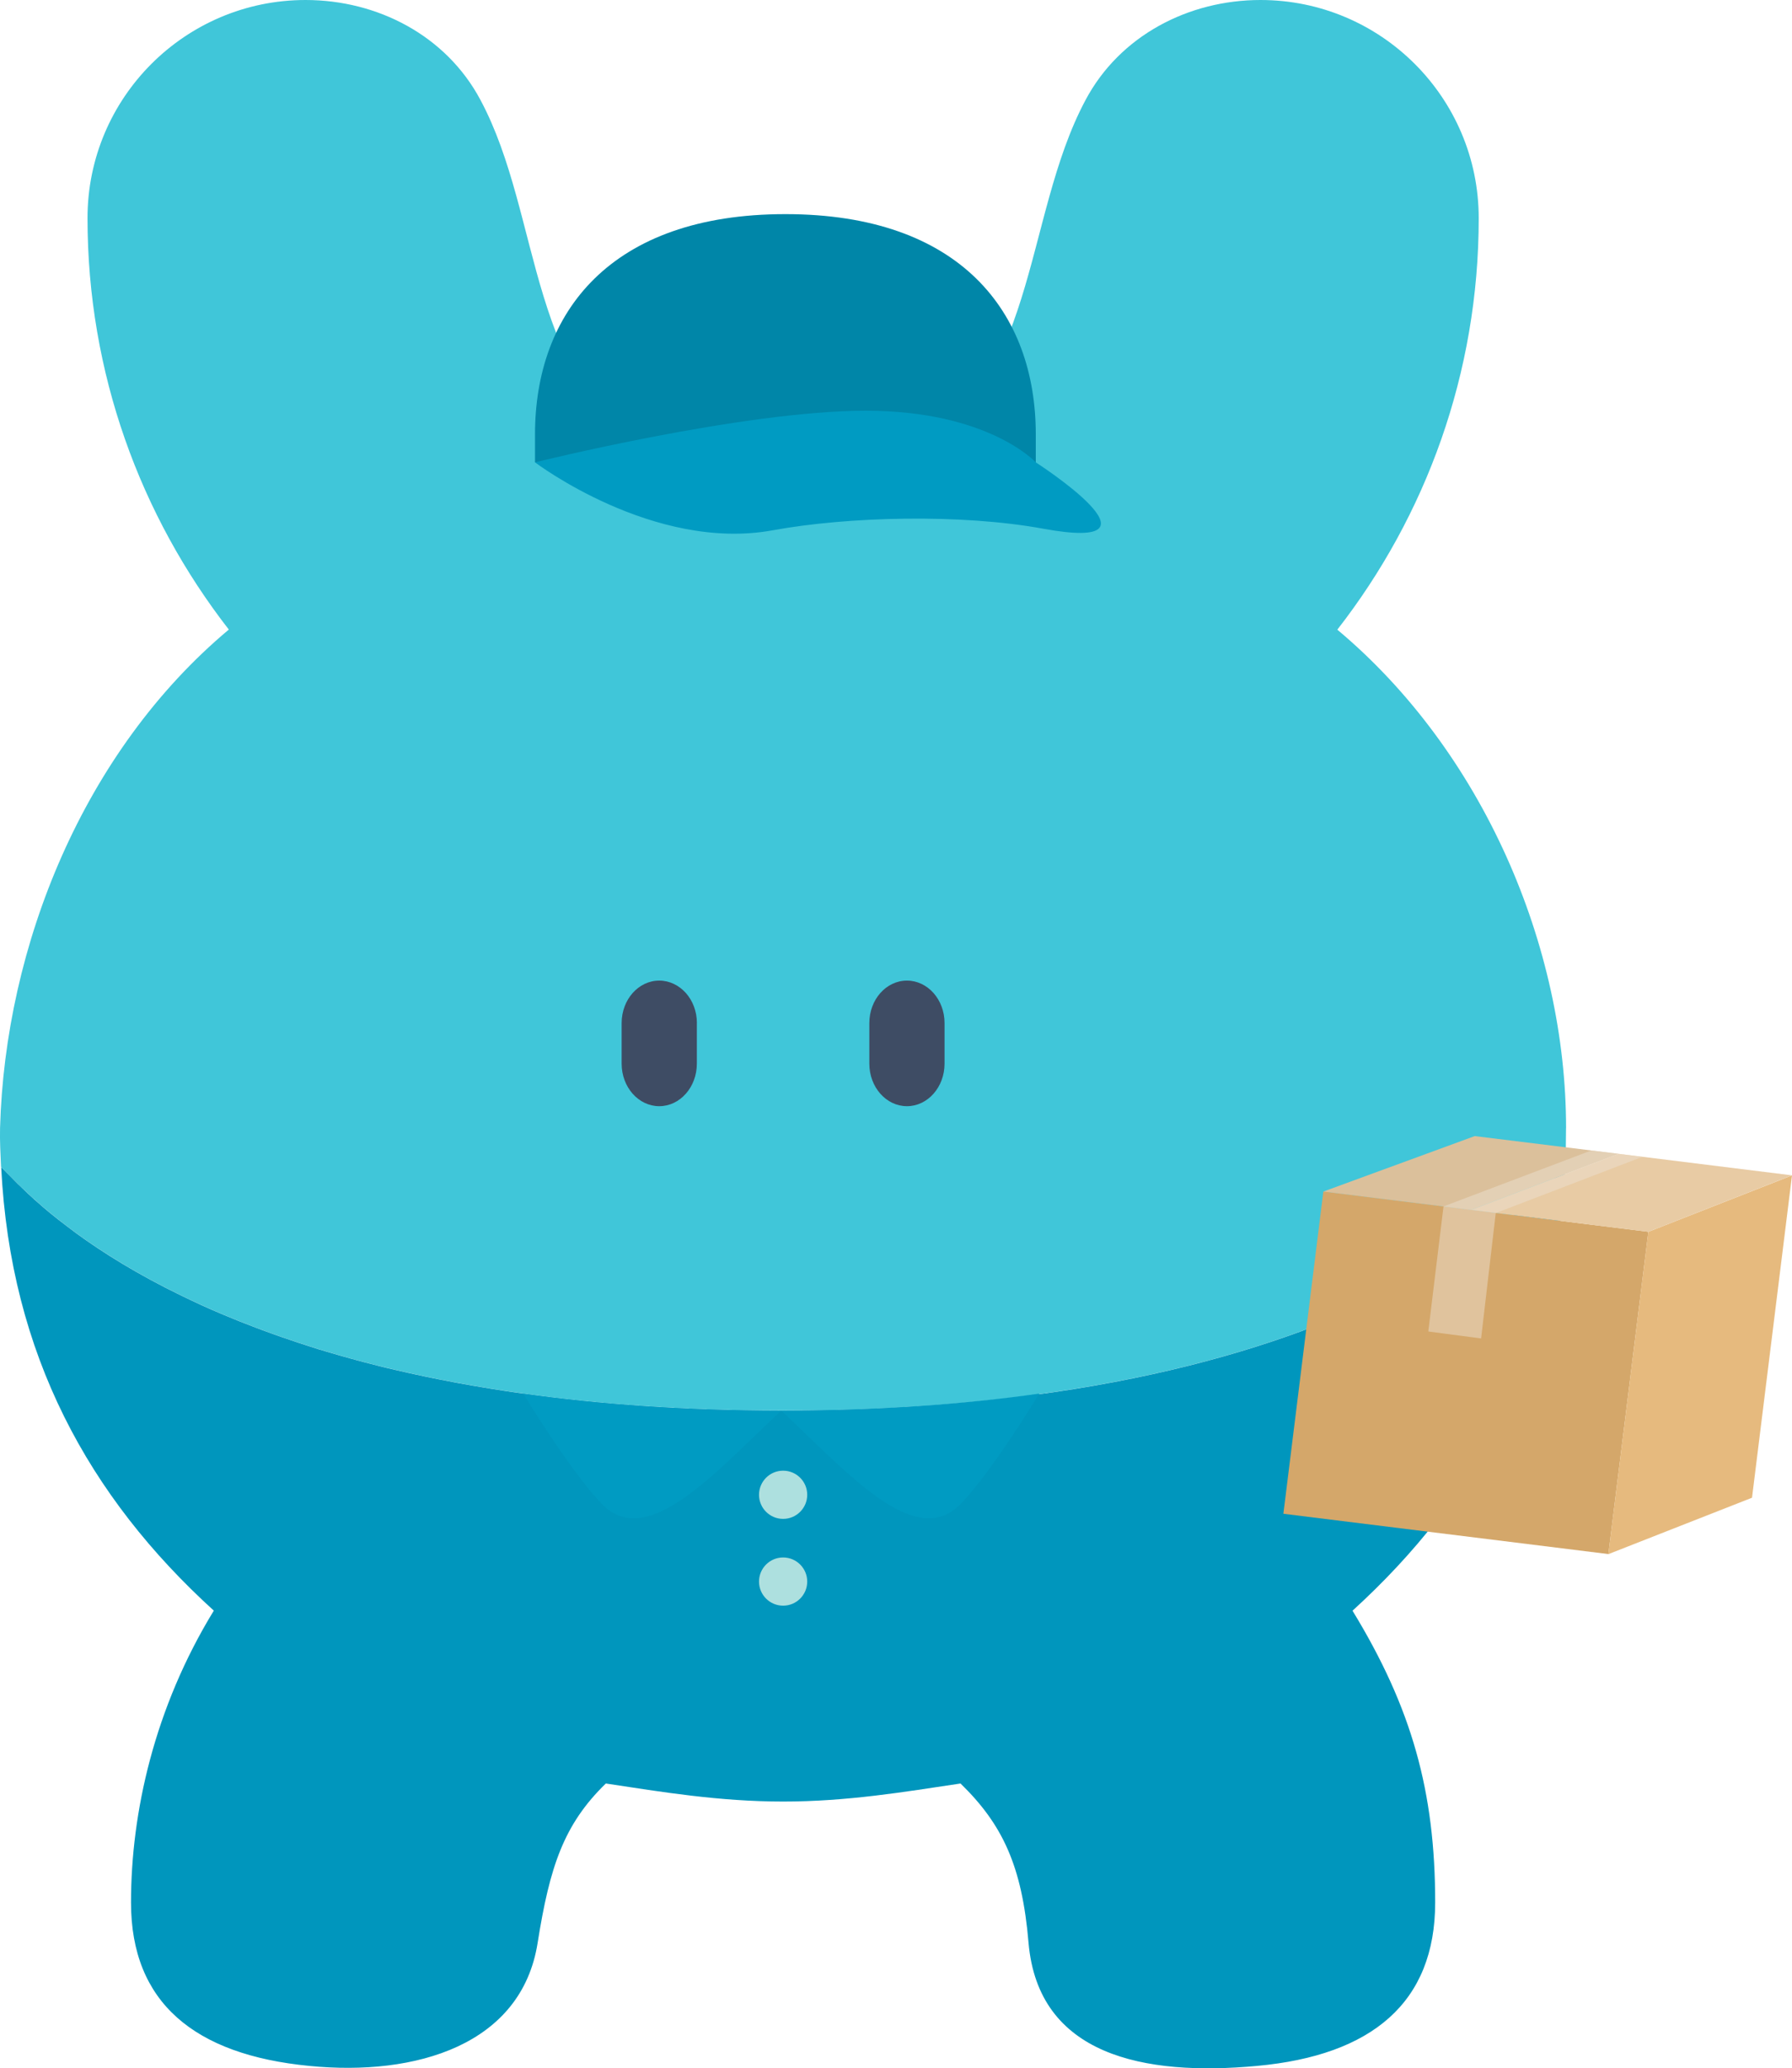
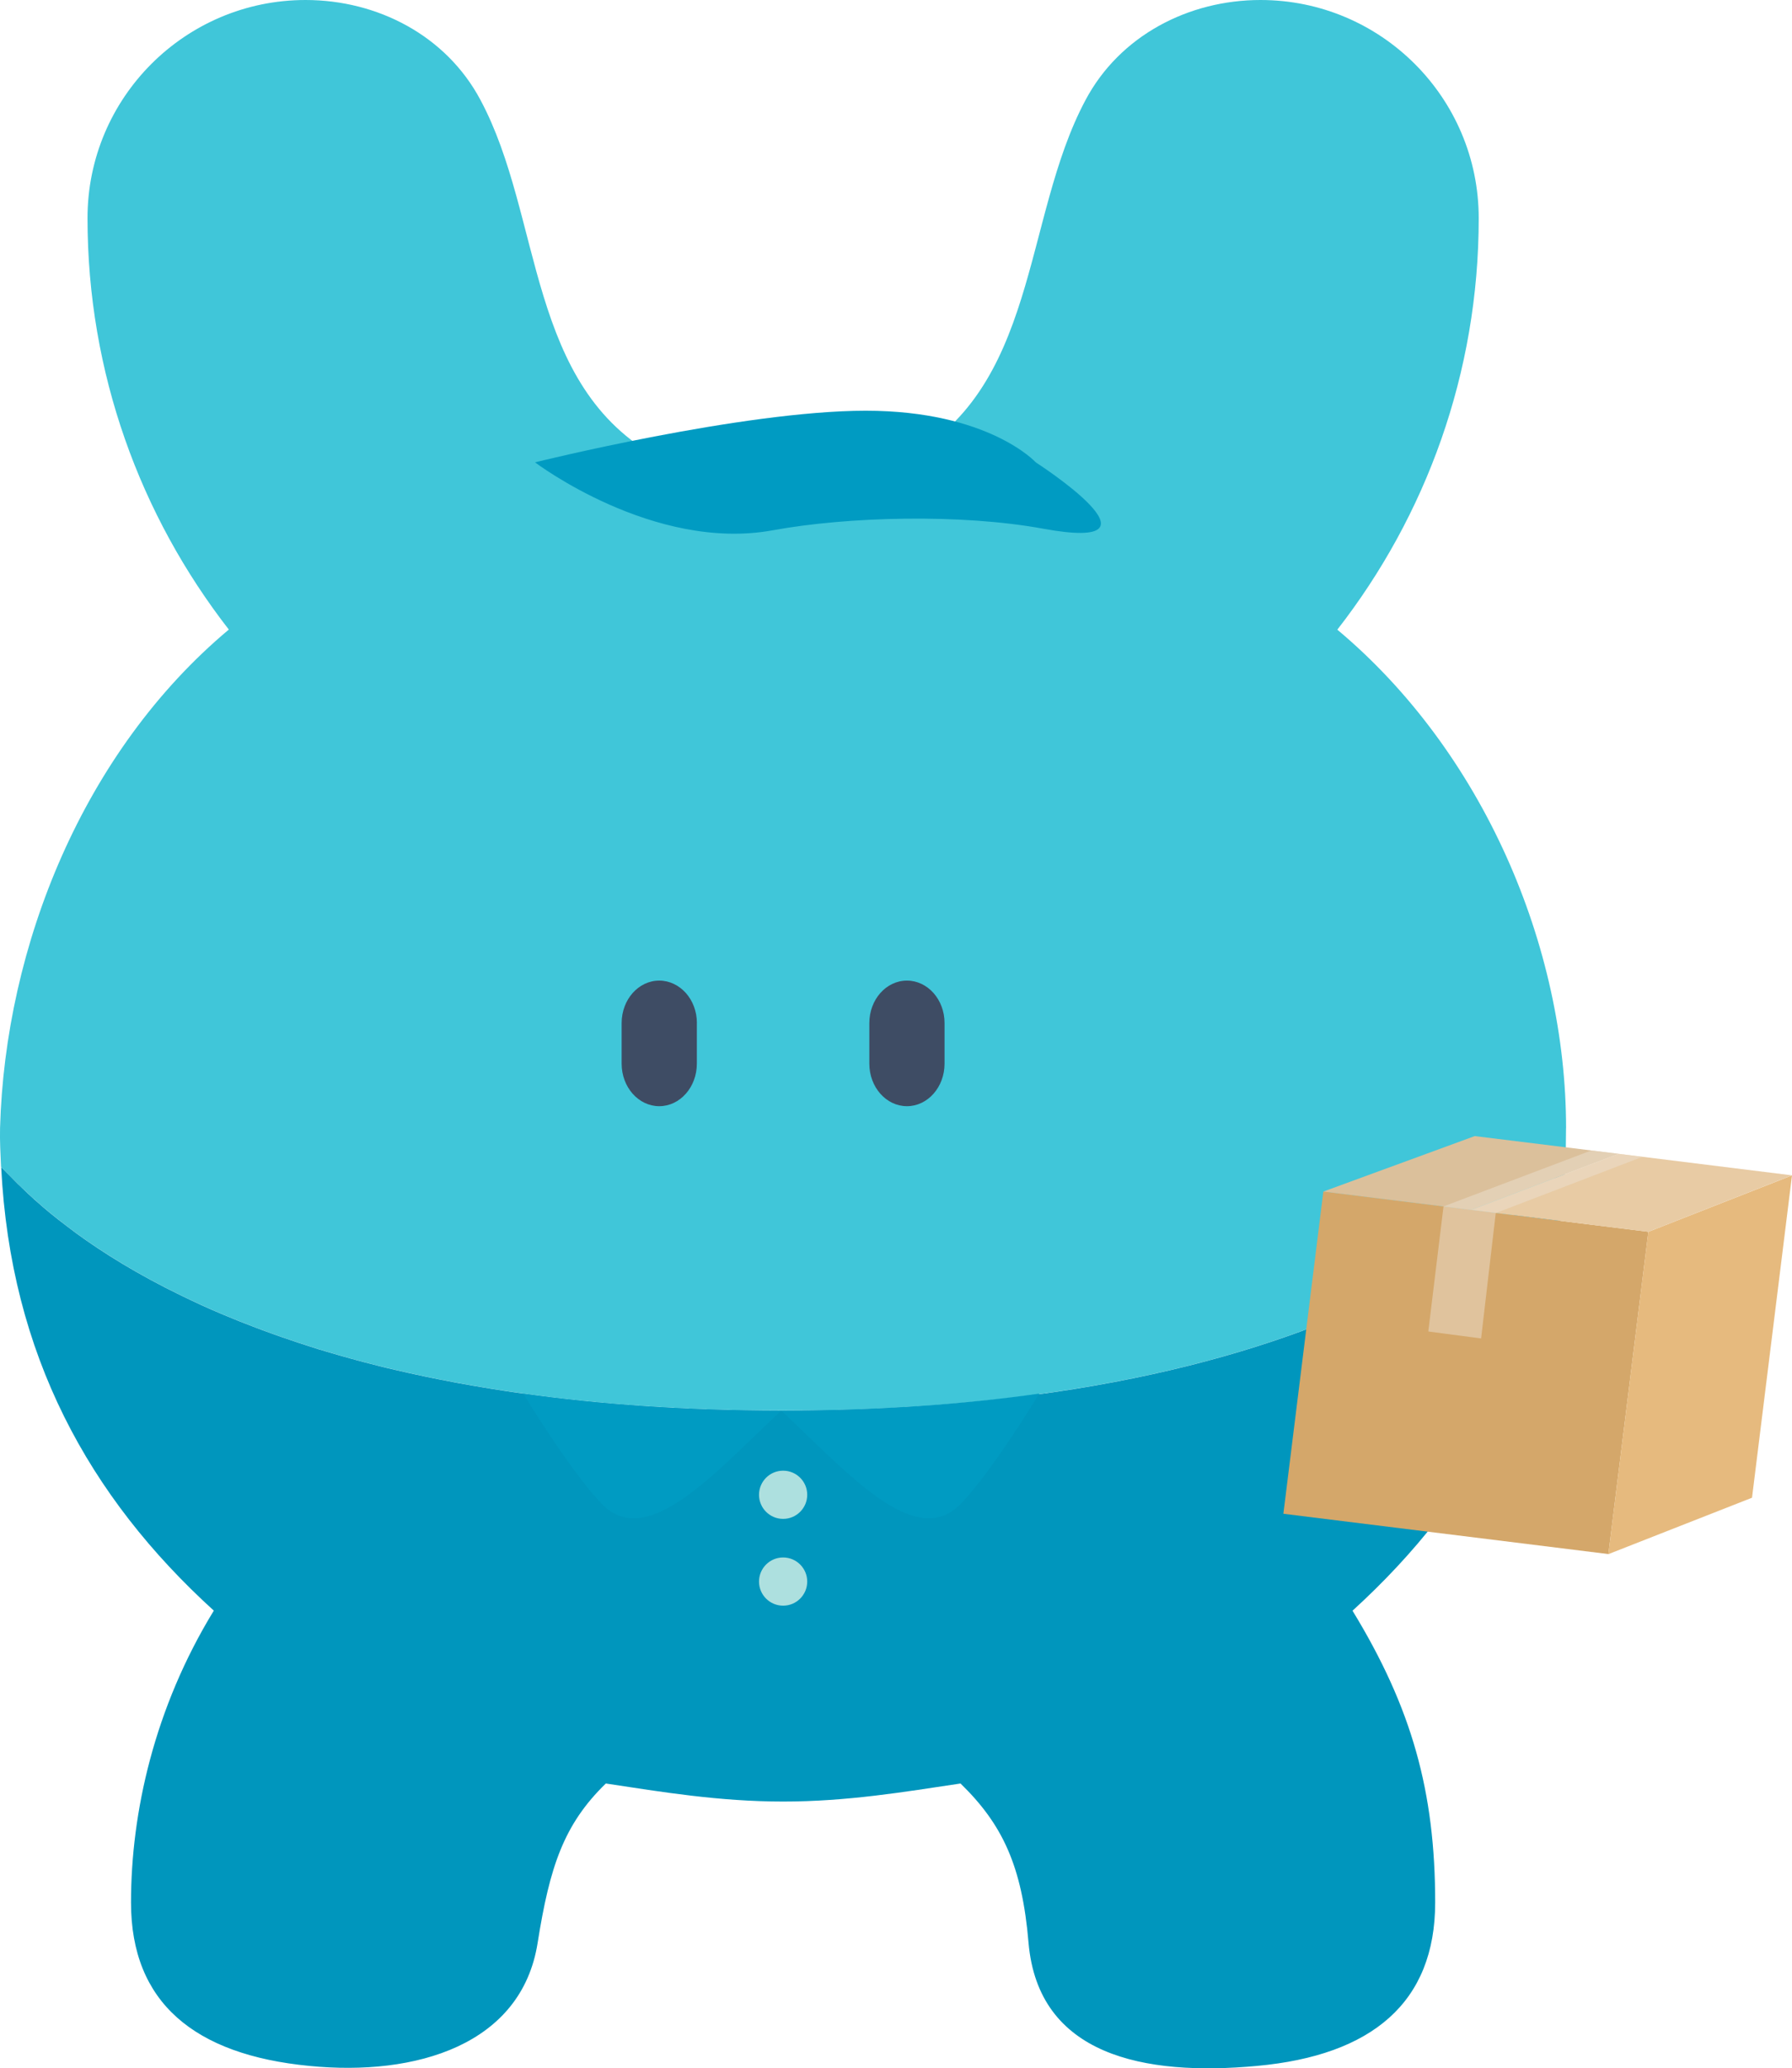
<svg xmlns="http://www.w3.org/2000/svg" id="_層_2" viewBox="0 0 346.47 399.89">
  <defs>
    <style>.cls-1{fill:#3e4c64;}.cls-2{fill:#40c6d9;}.cls-3{fill:#009bc2;}.cls-4{fill:#dbc09b;}.cls-5{fill:#0096bd;}.cls-6{fill:#ade0df;}.cls-7{fill:#ede1d1;opacity:.5;}.cls-8{fill:#d4a76a;}.cls-9{fill:#e8cba4;}.cls-10{fill:#0086a8;}.cls-11{fill:#e6ba7e;}</style>
  </defs>
  <g id="_文">
    <g>
      <g>
        <path class="cls-2" d="M302.78,218.12c0,2.51-.05,4.98-.16,7.41,0,.05,0,.11-.03,.16-2.81,2.15-36.98,47.03-151.18,47.03h-.35c-18.71-.03-35.27-1.23-49.89-3.3-8.96-1.25-17.18-2.81-24.73-4.58-1.17-.27-2.34-.54-3.49-.84-3.43-.84-6.7-1.77-9.83-2.7-1.03-.3-2.07-.63-3.08-.95-.44-.14-.9-.27-1.33-.44-.65-.19-1.31-.41-1.93-.63-3.27-1.09-6.37-2.21-9.31-3.38-.74-.27-1.47-.57-2.18-.87-2.86-1.14-5.58-2.34-8.12-3.54-.63-.3-1.25-.6-1.88-.9-8.63-4.17-15.39-8.42-20.59-12.2-.65-.49-1.28-.95-1.88-1.42-2.23-1.69-4.14-3.27-5.72-4.68-.3-.25-.57-.52-.84-.76-.54-.46-1.06-.95-1.53-1.42-.49-.44-.93-.87-1.31-1.25-1.77-1.74-2.81-2.89-3.19-3.19-.03-.05-.03-.11-.03-.16-.11-2.42-.25-4.9-.19-7.41,.98-35.24,16.1-72.82,44.23-96.38-17.1-22.01-27.32-49.59-27.32-79.55C16.92,18.9,35.8,0,59.08,0c13.92,0,27.21,6.89,33.82,19.34,12.15,22.71,8.8,55.37,34.67,69.31,14.24,7.65,32.25,7.84,46.63,.49,26.74-13.64,23.37-46.76,35.68-69.8C216.5,6.89,229.79,0,243.71,0c23.29,0,42.19,18.9,42.19,42.19,0,29.96-10.21,57.55-27.34,79.55,28.13,23.56,44.23,61.14,44.23,96.38Z" />
        <path class="cls-1" d="M134.73,197.8v7.86c0,4.53-3.26,8.21-7.27,8.21s-7.27-3.68-7.27-8.21v-7.86c0-4.54,3.25-8.21,7.27-8.21,2.01,0,3.82,.92,5.15,2.4,1.31,1.48,2.13,3.53,2.13,5.8h0Z" />
        <path class="cls-1" d="M182.62,197.8v7.86c0,4.53-3.26,8.21-7.27,8.21s-7.27-3.68-7.27-8.21v-7.86c0-4.54,3.25-8.21,7.27-8.21,2.01,0,3.82,.92,5.14,2.4,1.31,1.48,2.13,3.53,2.13,5.8h0Z" />
        <path class="cls-5" d="M261.49,311.4c11.49,18.82,15.99,35.02,15.99,56.43,0,19.34-12.23,29.55-34.42,31.59-21.95,2.04-42.32-2.04-44.2-23.8-1.25-14.87-5.04-22.9-13.15-30.8-10.87,1.63-21.92,3.49-34.29,3.49s-23.45-1.85-34.29-3.49c-8.12,7.9-10.84,16.04-13.18,30.8-3.1,19.72-23.48,25.85-44.17,23.8-22.2-2.15-34.45-12.26-34.45-31.59,0-17.35,4.49-37.61,16.01-56.43C17.17,289.42,2.05,261.91,.23,225.69c.38,.3,1.42,1.44,3.19,3.19,.41,.41,.84,.82,1.31,1.25,.46,.46,.98,.95,1.53,1.42,.27,.27,.54,.52,.84,.76,1.58,1.42,3.49,3,5.72,4.68,.6,.46,1.23,.93,1.88,1.42,5.2,3.79,11.96,8.03,20.59,12.2,.6,.3,1.25,.6,1.88,.9,2.53,1.2,5.26,2.4,8.12,3.54,.71,.3,1.44,.6,2.18,.87,2.94,1.17,6.05,2.29,9.31,3.38,.63,.22,1.28,.44,1.93,.63,.44,.16,.9,.3,1.33,.44,1.01,.33,2.04,.65,3.08,.95,3.13,.93,6.4,1.85,9.83,2.7,1.14,.3,2.31,.57,3.49,.84,7.54,1.77,15.77,3.32,24.73,4.58,14.63,2.07,31.18,3.27,49.89,3.3h.35c114.19,0,148.37-44.88,151.18-47.03-1.82,36.22-16.97,63.73-41.1,85.71Z" />
      </g>
-       <path class="cls-10" d="M151.85,41.4c33.88,0,48.41,19.06,48.41,42.58v5.41H103.44v-5.41c0-23.52,14.53-42.58,48.41-42.58Z" />
      <path class="cls-3" d="M200.26,89.39s-9.13-9.98-32.89-9.98c-23.76,0-63.93,9.98-63.93,9.98,0,0,22.9,17.37,46,13.13,14.48-2.65,36.34-3.22,52.26-.3,25.91,4.75-1.45-12.83-1.45-12.83Z" />
      <rect class="cls-8" x="251.75" y="234.03" width="63.32" height="62.79" transform="translate(532 563.7) rotate(-172.93)" />
      <polygon class="cls-11" points="310.96 300.48 338.74 289.57 346.47 227.25 318.69 238.16 310.96 300.48" />
      <polygon class="cls-4" points="312.94 223.08 284.45 233.92 255.85 230.38 285.13 219.65 312.94 223.08" />
      <polygon class="cls-9" points="346.46 227.24 318.68 238.16 284.45 233.92 312.94 223.08 346.46 227.24" />
      <polygon class="cls-7" points="307.67 222.43 279.09 233.25 276.15 257.43 286.36 258.78 289.19 234.54 317.5 223.68 307.67 222.43" />
      <path class="cls-3" d="M151.05,272.73c-1.99,1.88-4.17,3.95-6.45,6.16-11.36,11-21.27,19.34-28.41,11.71-4.71-5.01-10.81-14.3-15.03-21.16,14.63,2.07,31.18,3.27,49.89,3.3Z" />
      <path class="cls-3" d="M151.05,272.73c1.99,1.88,4.17,3.95,6.45,6.16,11.36,11,21.27,19.34,28.41,11.71,4.71-5.01,10.81-14.3,15.03-21.16-14.63,2.07-31.18,3.27-49.89,3.3Z" />
      <circle class="cls-6" cx="151.41" cy="289" r="4.66" />
      <circle class="cls-6" cx="151.41" cy="305.78" r="4.66" />
    </g>
  </g>
</svg>